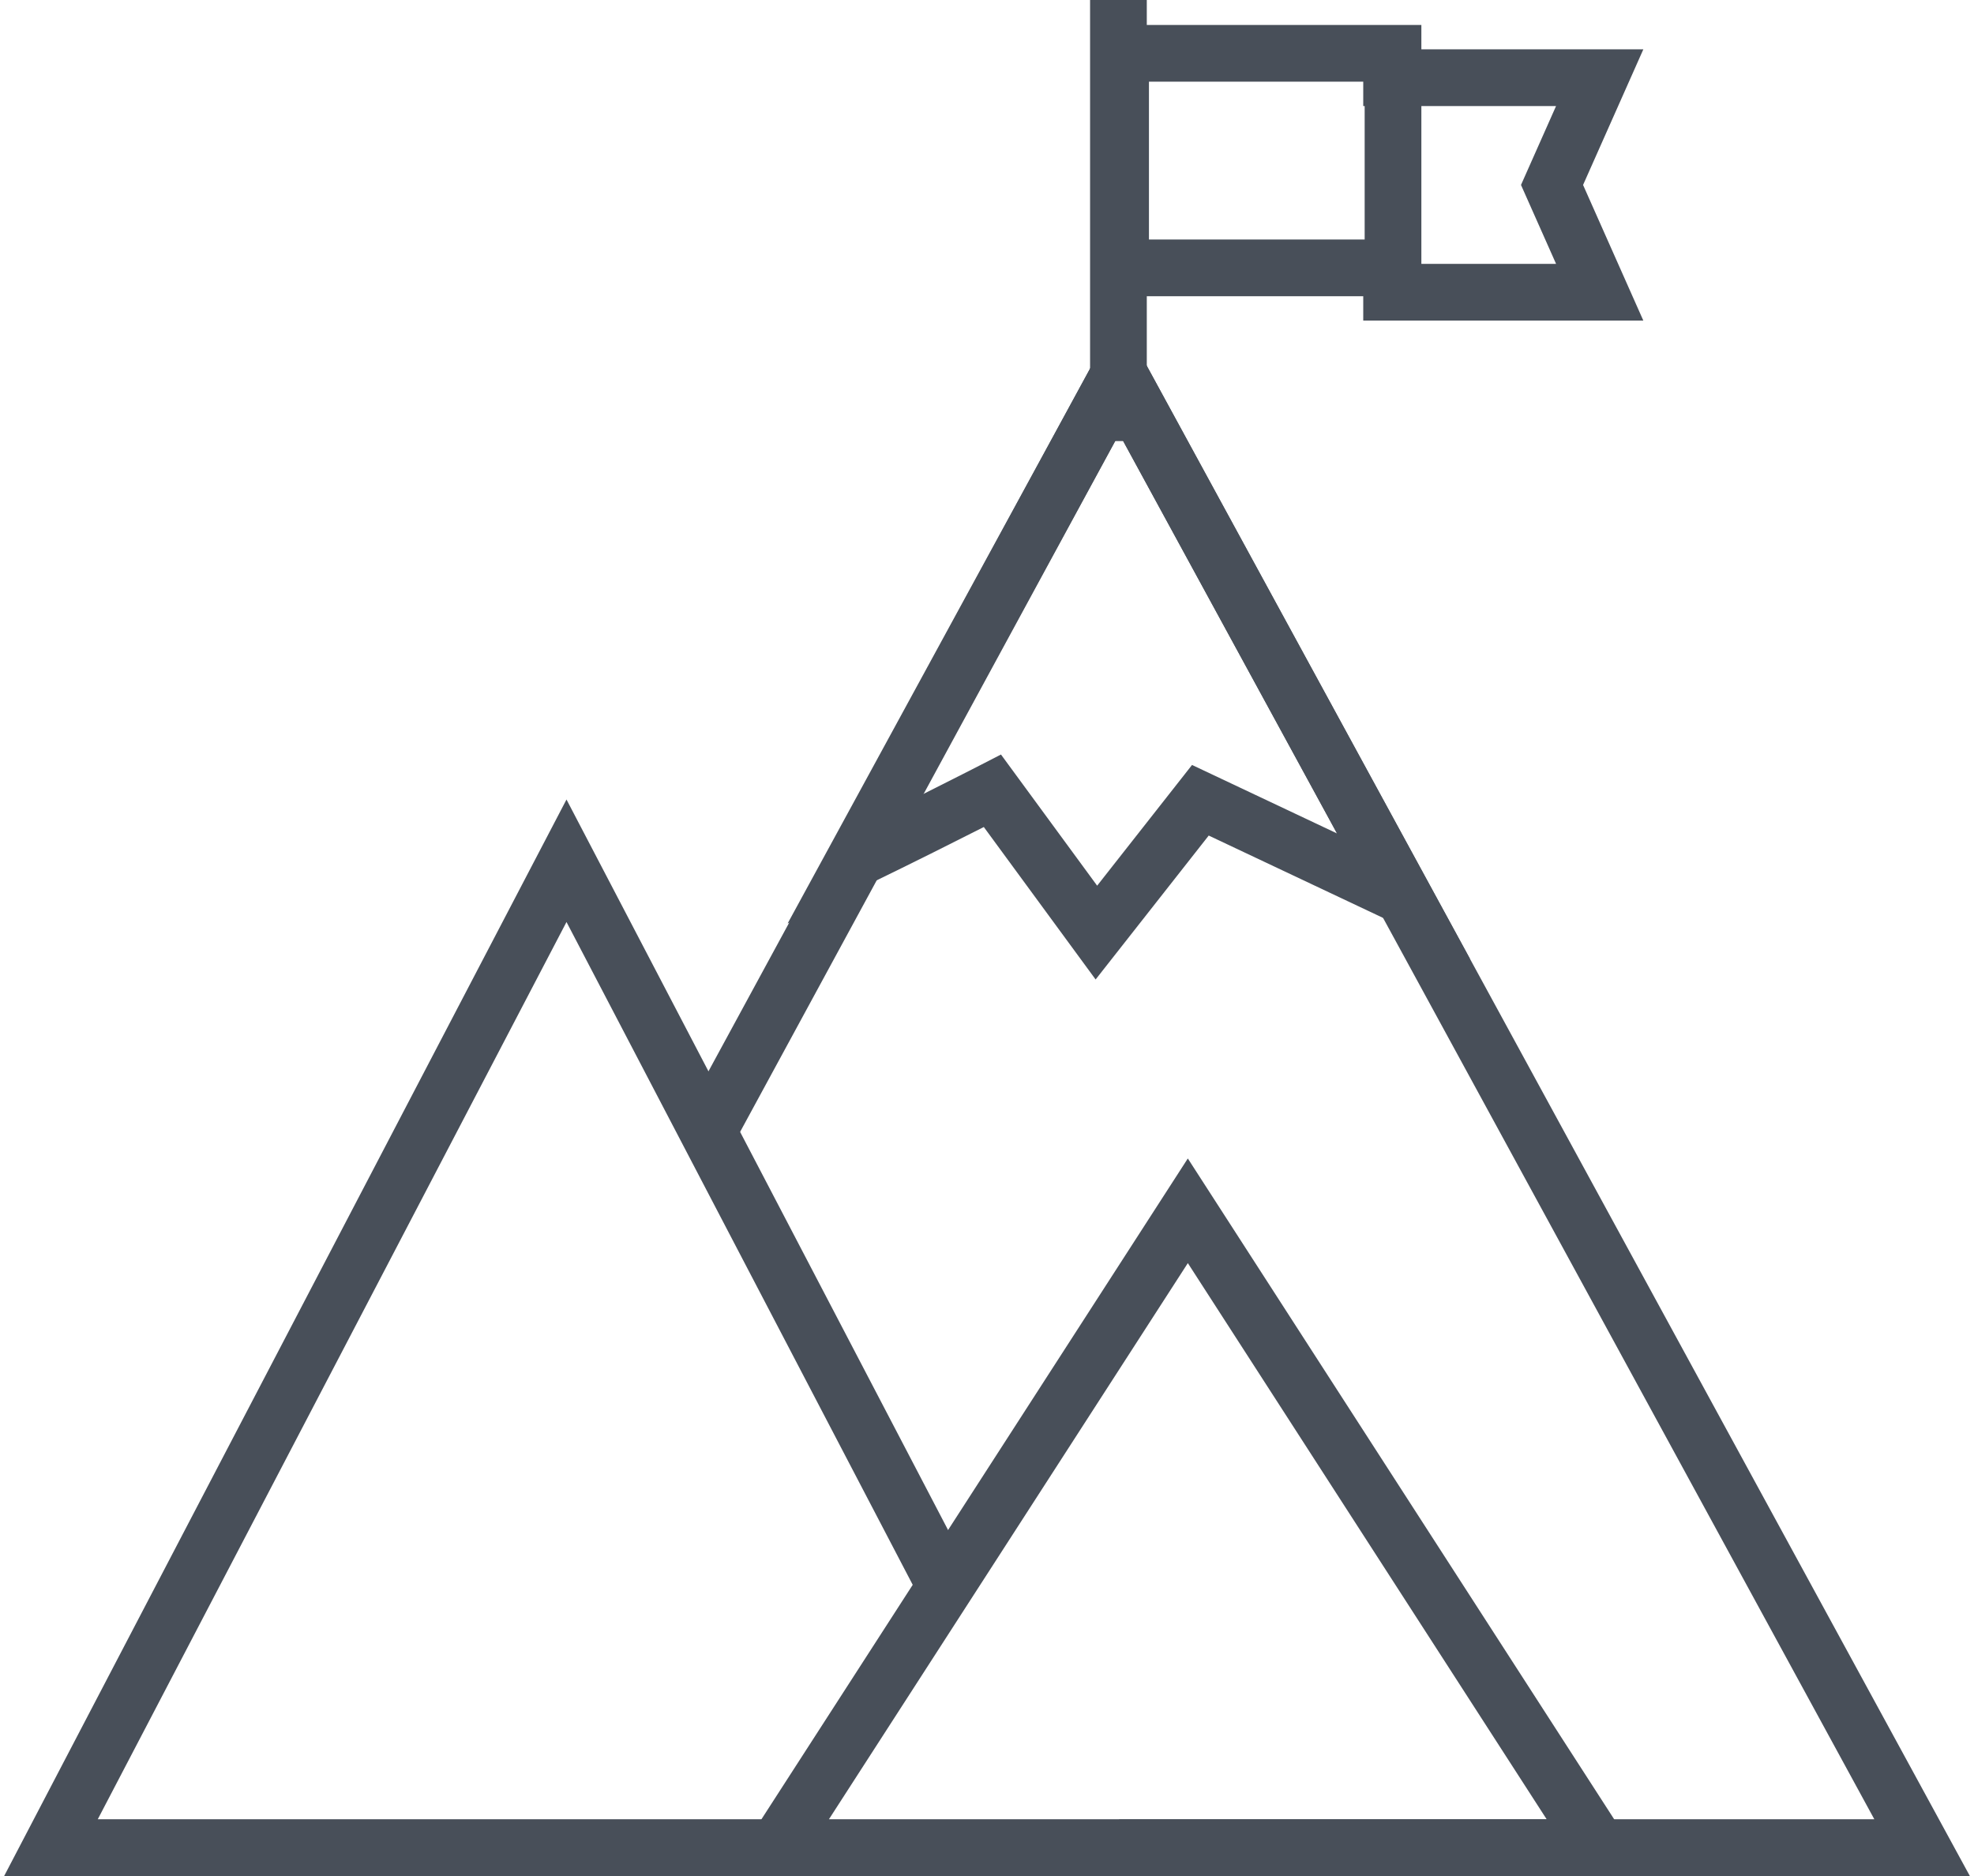
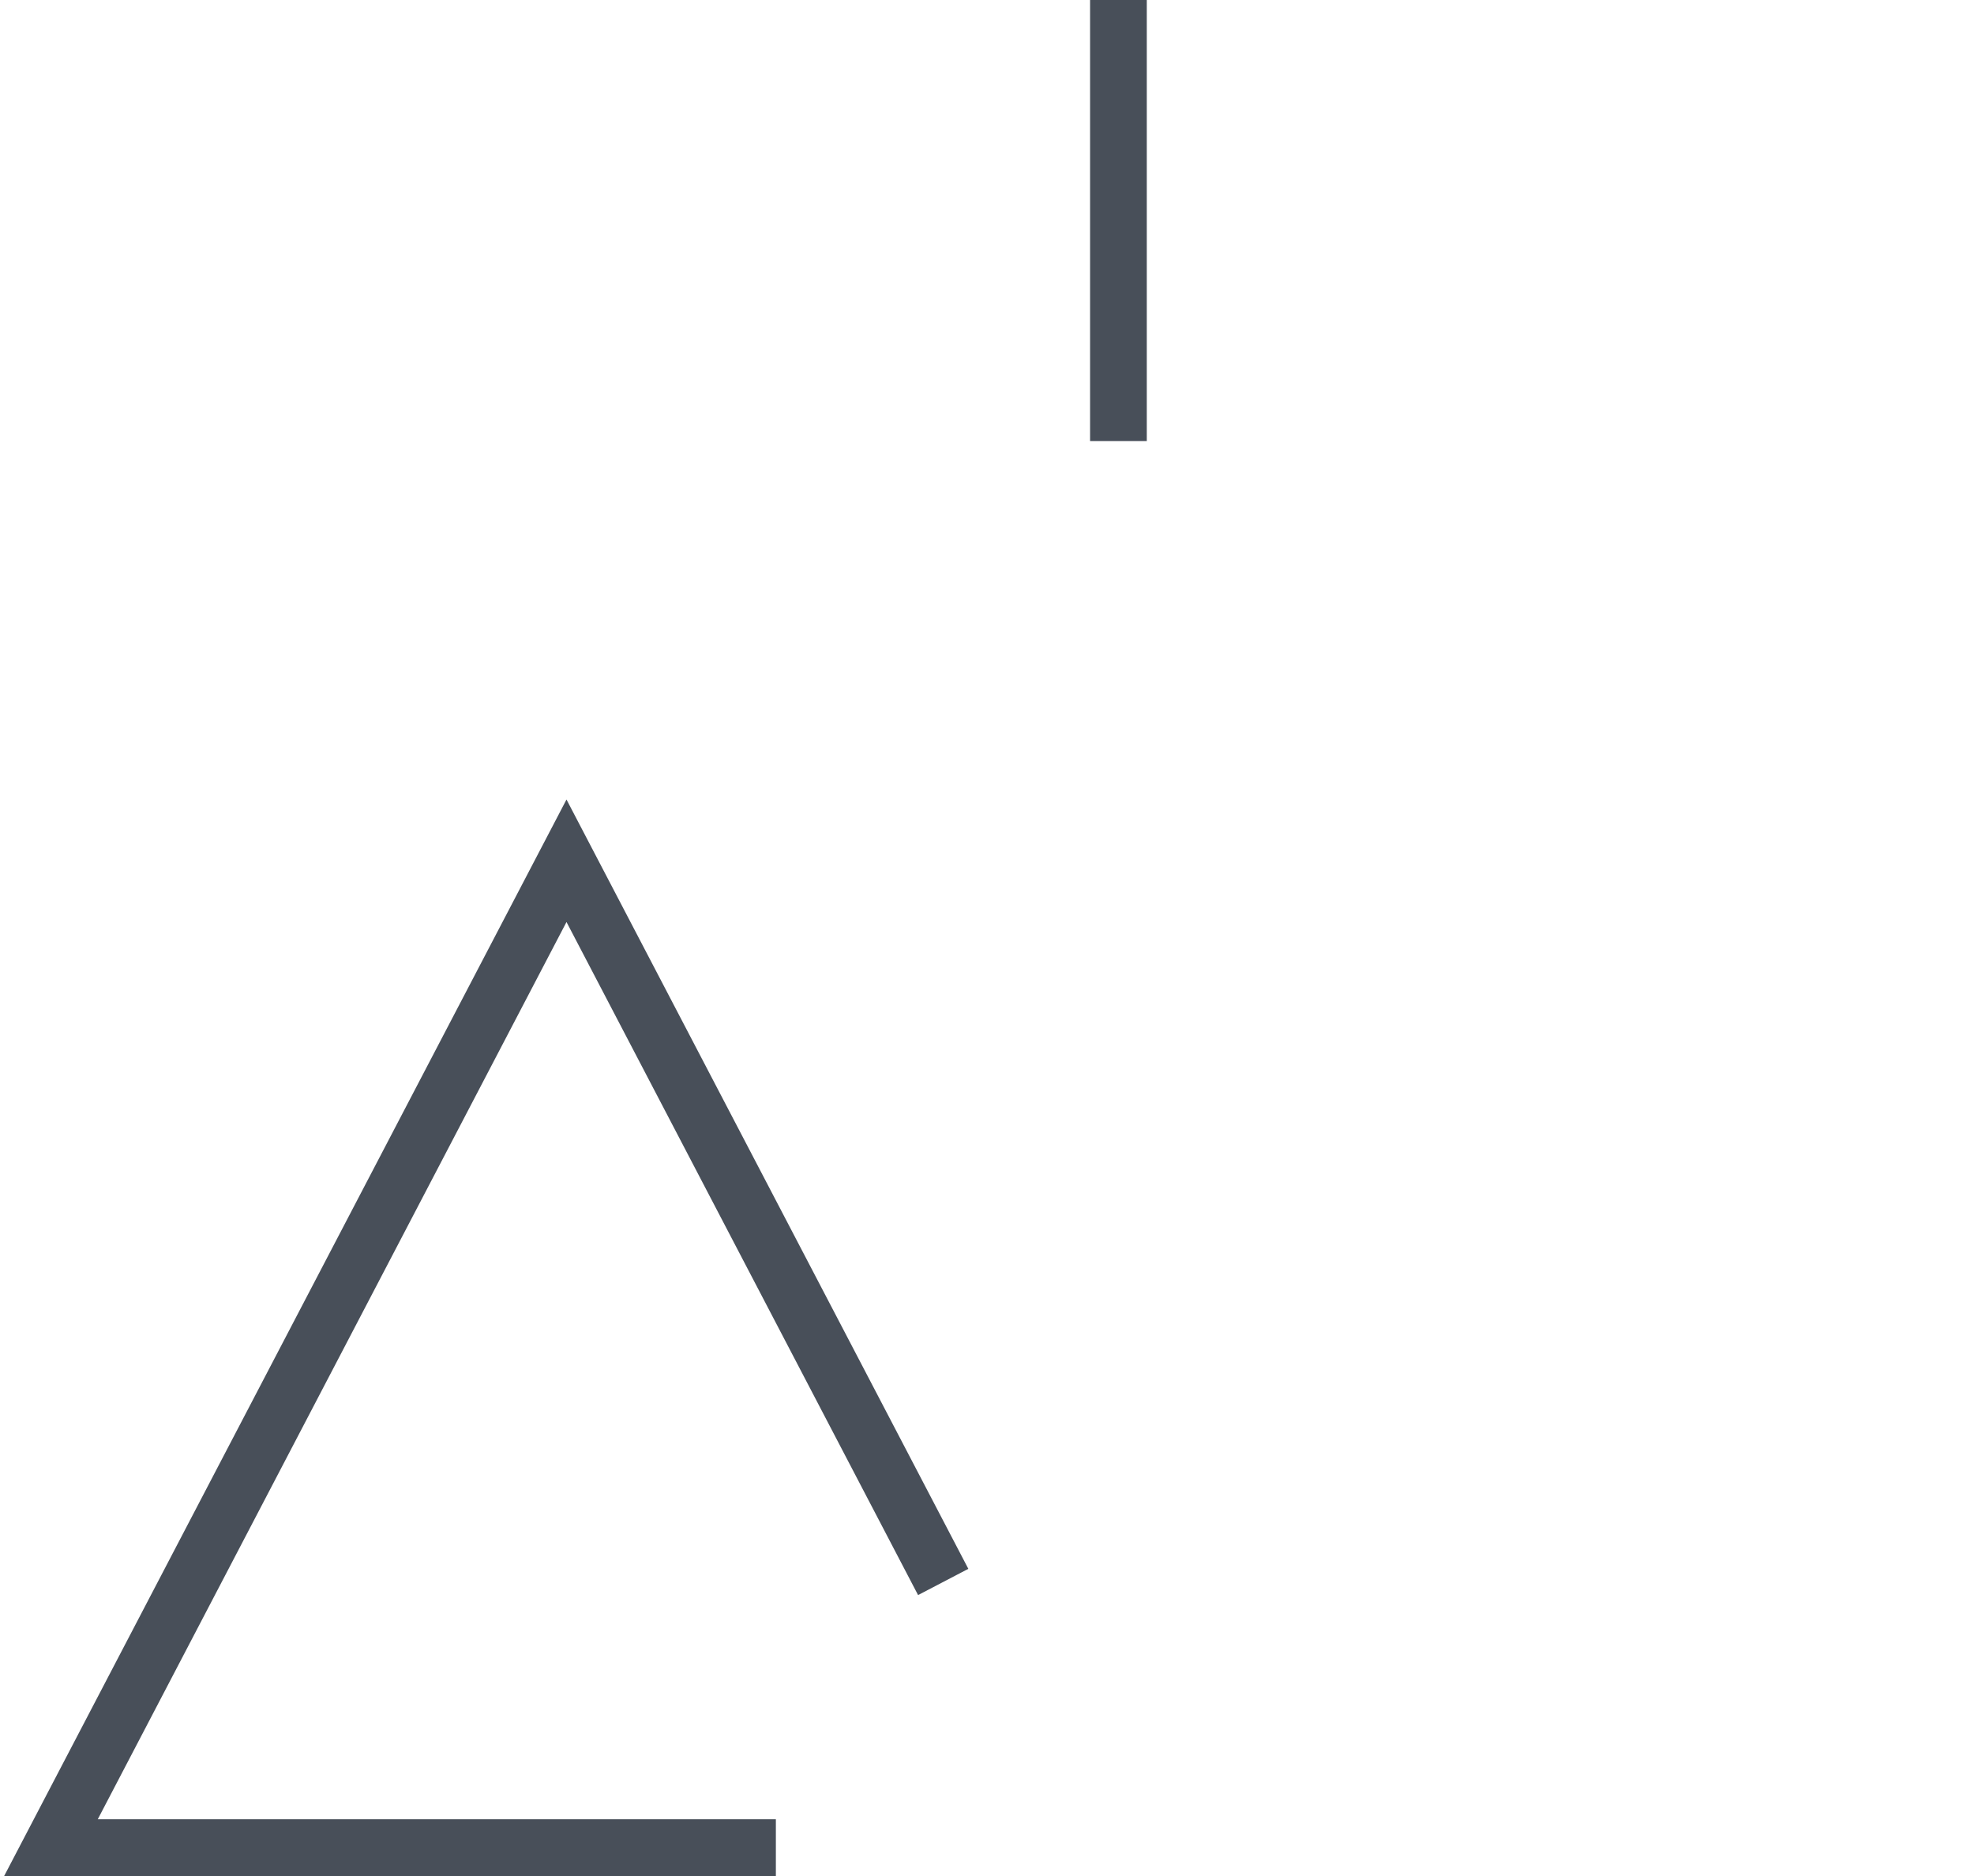
<svg xmlns="http://www.w3.org/2000/svg" version="1.1" id="Layer_2" x="0px" y="0px" viewBox="0 0 109.66 104.22" style="enable-background:new 0 0 109.66 104.22;" xml:space="preserve">
  <g>
    <g>
      <rect x="60.556" y="0" style="fill:#484F59;" width="3.151" height="24.504" />
    </g>
    <g>
      <g>
-         <polygon style="fill:#484F59;" points="91.29,17.809 75.731,17.809 75.731,14.658 86.443,14.658 84.495,10.275 86.442,5.892      75.731,5.892 75.731,2.741 91.291,2.741 87.943,10.275    " />
-       </g>
+         </g>
      <g>
-         <path style="fill:#484F59;" d="M78.96,16.457H60.676V1.387H78.96V16.457z M63.827,13.306H75.81V4.537H63.827V13.306z" />
-       </g>
+         </g>
    </g>
    <g>
-       <polygon style="fill:#484F59;" points="109.429,104.22 62.172,104.22 62.172,101.069 104.123,101.069 62.174,24.098     41.072,62.961 38.303,61.457 62.17,17.504   " />
-     </g>
+       </g>
    <g>
      <polygon style="fill:#484F59;" points="43.101,104.22 0.231,104.22 31.47,44.417 53.793,87.156 51.001,88.614 31.47,51.222     5.431,101.069 43.101,101.069   " />
    </g>
    <g>
-       <path style="fill:#484F59;" d="M91.703,104.22H40.266l25.72-39.861L91.703,104.22z M46.049,101.069H85.92L65.987,70.172    L46.049,101.069z" />
-     </g>
+       </g>
    <g>
-       <path style="fill:#484F59;" d="M60.864,54.415l-6.211-8.47c-1.428,0.724-3.939,1.989-6.479,3.218l-4.419,2.14l18.418-33.794    l19.49,35.766l-14.516-6.856L60.864,54.415z M55.606,41.917l5.343,7.287l5.271-6.707l8.053,3.804L62.172,24.094L51.252,44.131    c1.839-0.921,3.137-1.588,3.159-1.599L55.606,41.917z" />
-     </g>
+       </g>
  </g>
</svg>